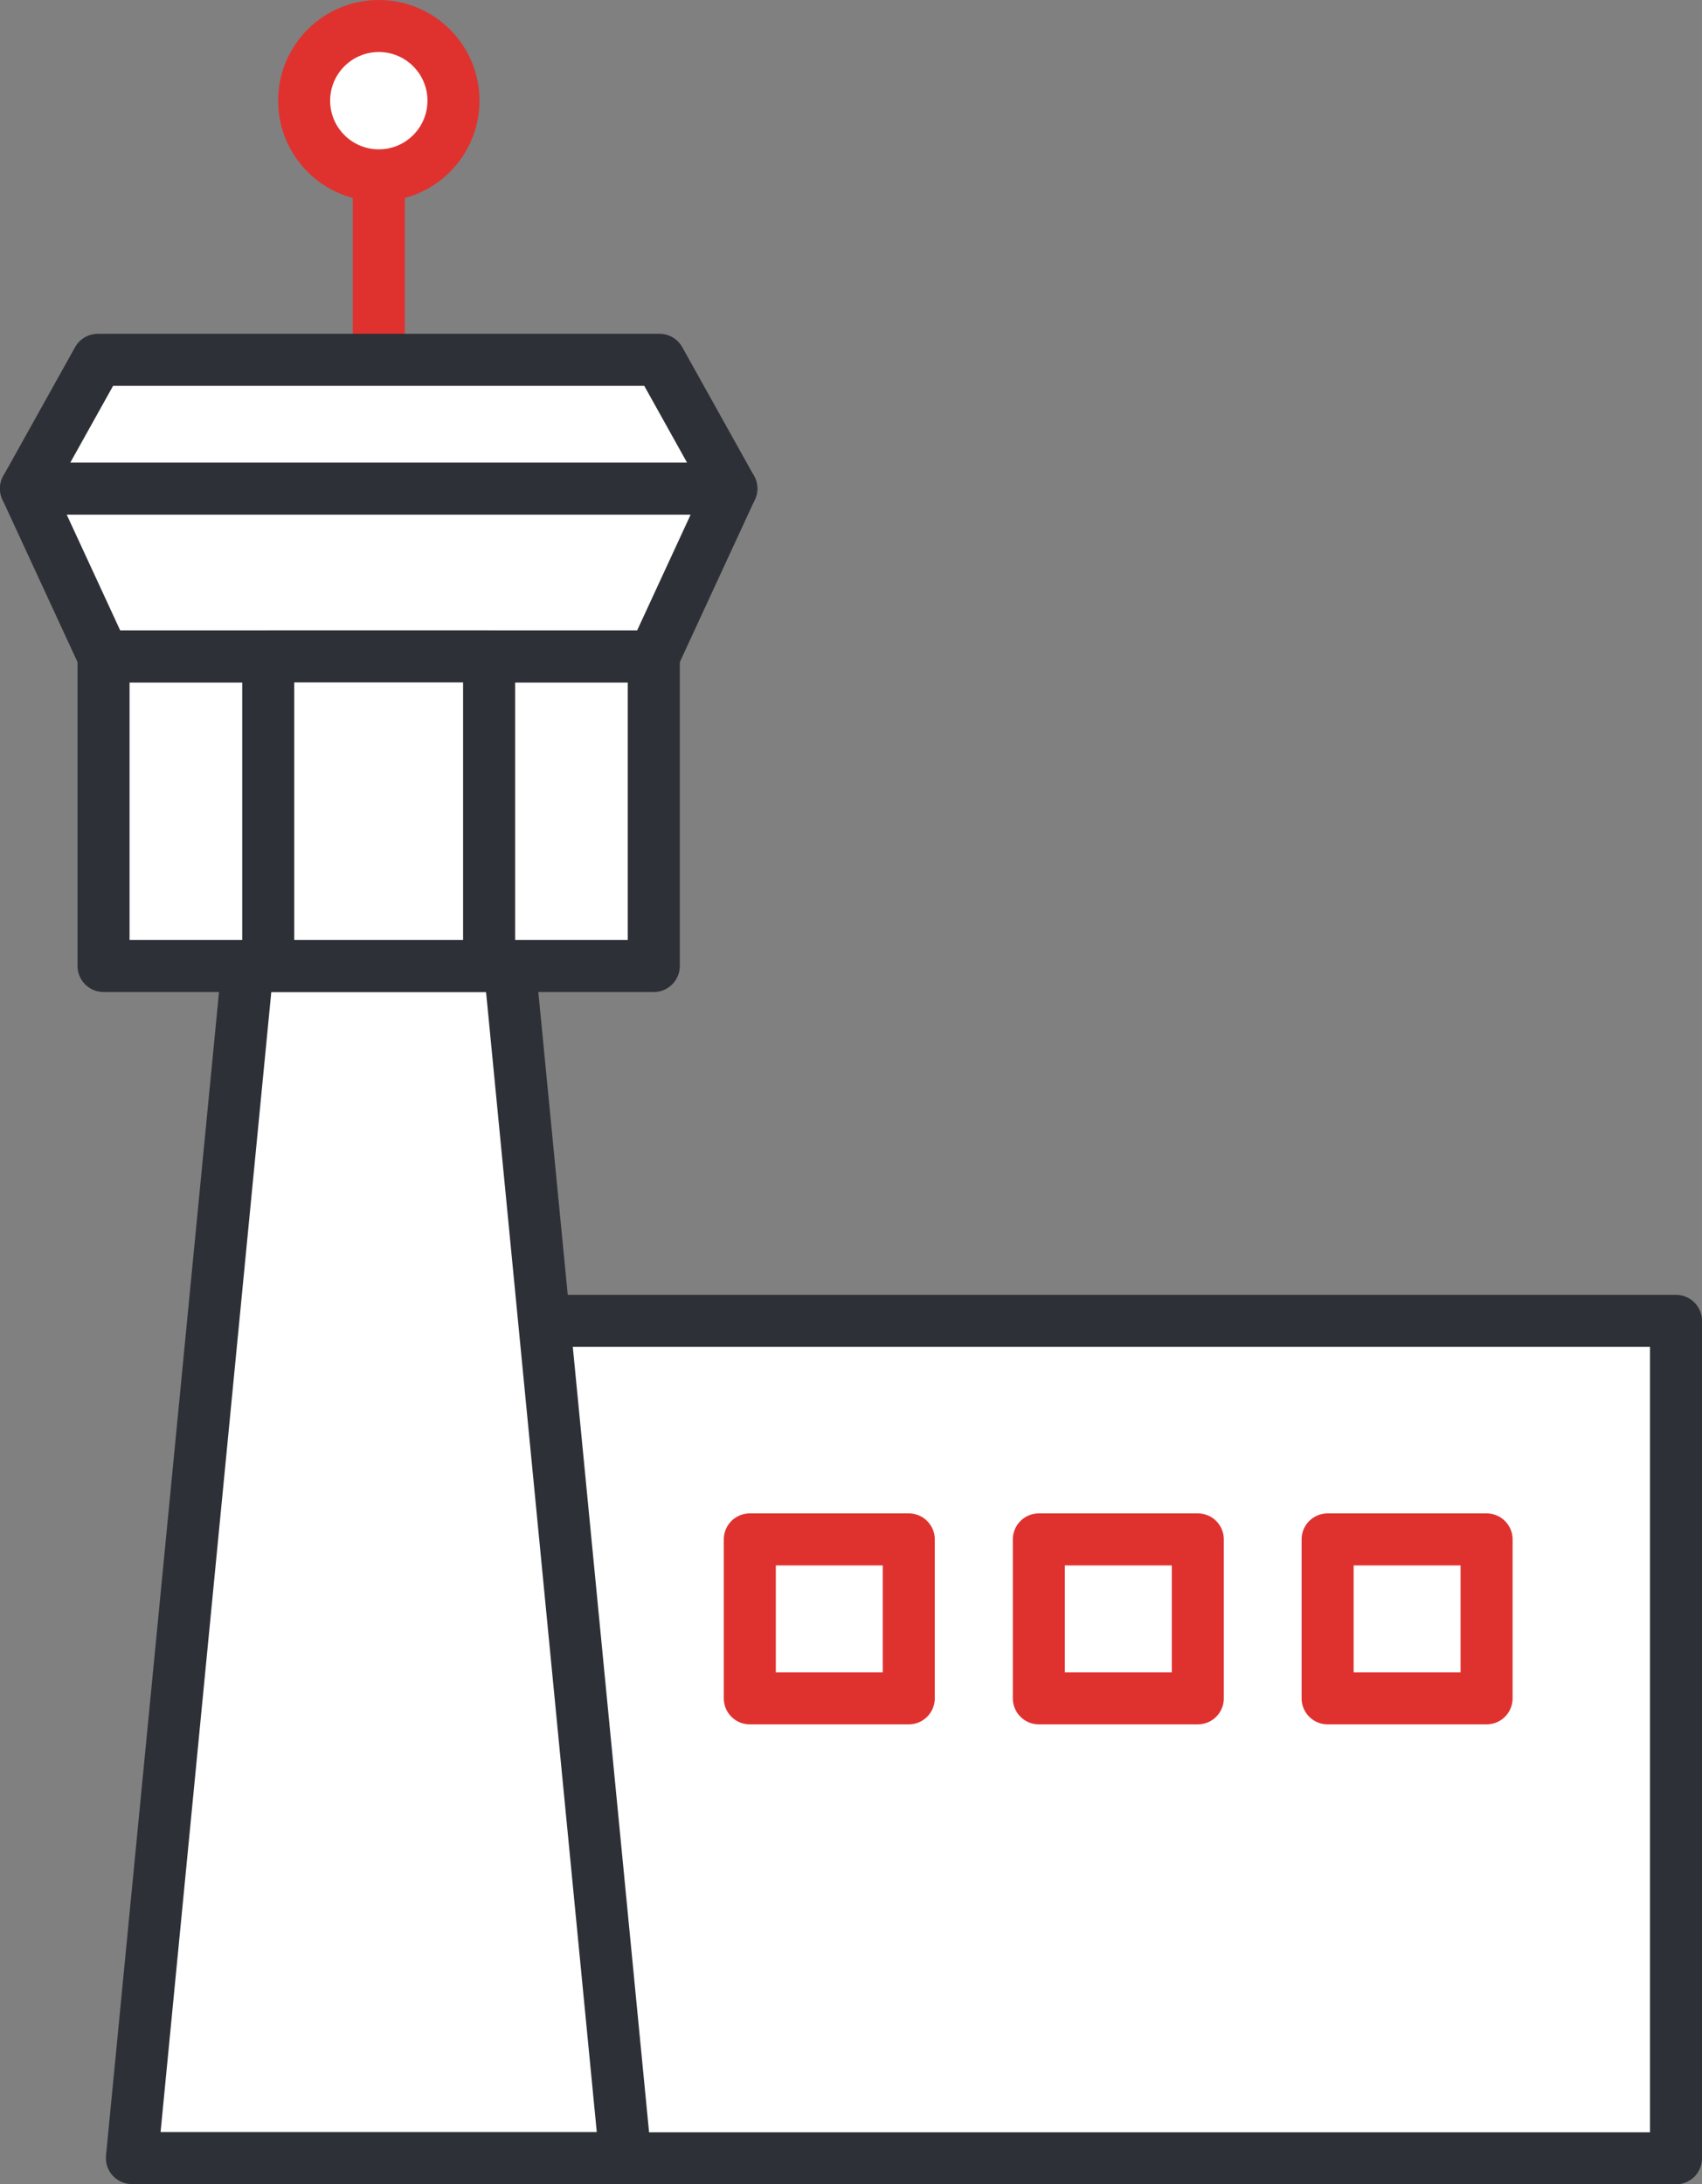
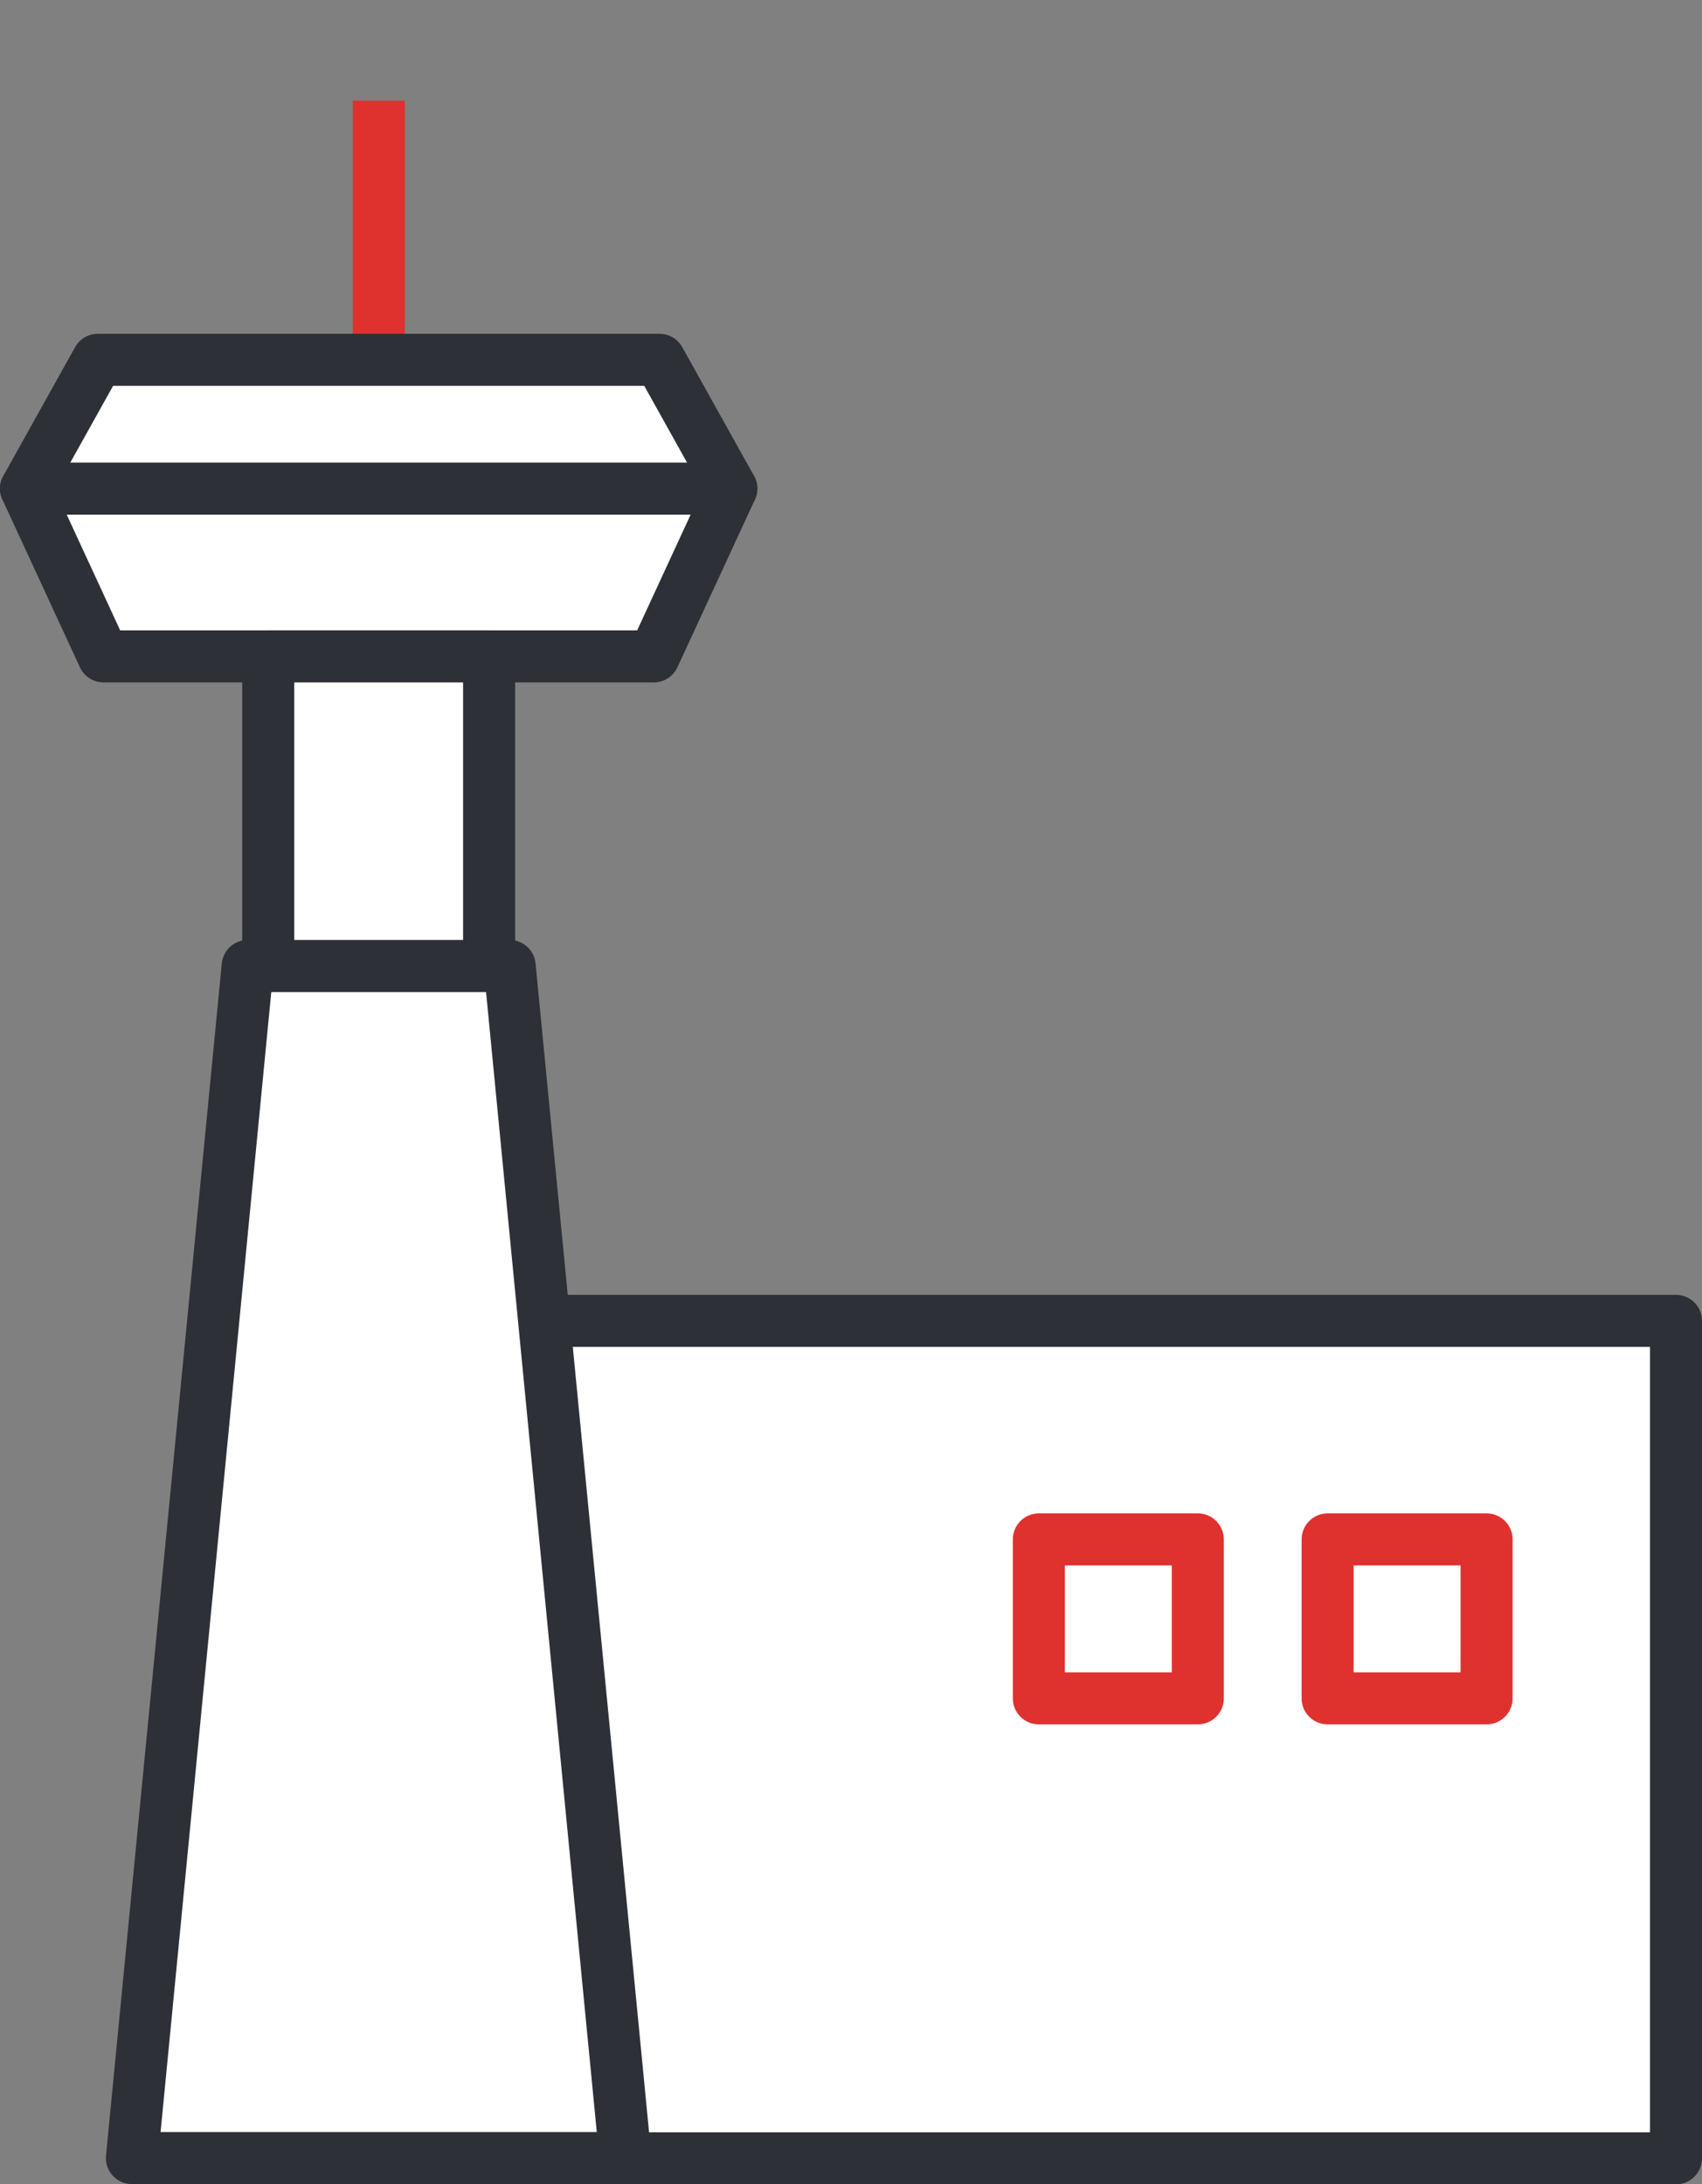
<svg xmlns="http://www.w3.org/2000/svg" version="1.1" id="Layer_3" x="0px" y="0px" viewBox="0 0 65.42 83.95" style="enable-background:new 0 0 65.42 83.95;" xml:space="preserve">
  <rect x="0" y="0" width="65.42" height="83.95" fill="#808080" stroke="none" />
  <style type="text/css">
	.st0{fill:#FFFFFF;stroke:#DF322F;stroke-width:2;stroke-linejoin:round;stroke-miterlimit:10;}
	.st1{fill:#FFFFFF;stroke:#2D3036;stroke-width:2;stroke-linejoin:round;stroke-miterlimit:10;}
</style>
  <line class="st0" x1="14.56" y1="13.83" x2="14.56" y2="3.87" />
  <rect x="17.43" y="50.77" class="st1" width="46.99" height="32.19" />
  <polygon class="st1" points="24.04,82.95 5.07,82.95 9.52,37.13 19.59,37.13 " />
-   <rect x="3.98" y="25.23" class="st1" width="21.15" height="11.9" />
  <polygon class="st1" points="28.11,18.78 1,18.78 3.98,25.23 25.13,25.23 " />
  <polygon class="st1" points="25.35,13.83 3.76,13.83 1,18.78 28.11,18.78 " />
  <rect x="10.31" y="25.23" class="st1" width="8.49" height="11.9" />
-   <rect x="28.82" y="59.17" class="st0" width="6.11" height="6.11" />
  <rect x="39.93" y="59.17" class="st0" width="6.11" height="6.11" />
  <rect x="51.03" y="59.17" class="st0" width="6.11" height="6.11" />
-   <circle class="st0" cx="14.56" cy="3.87" r="2.87" />
</svg>